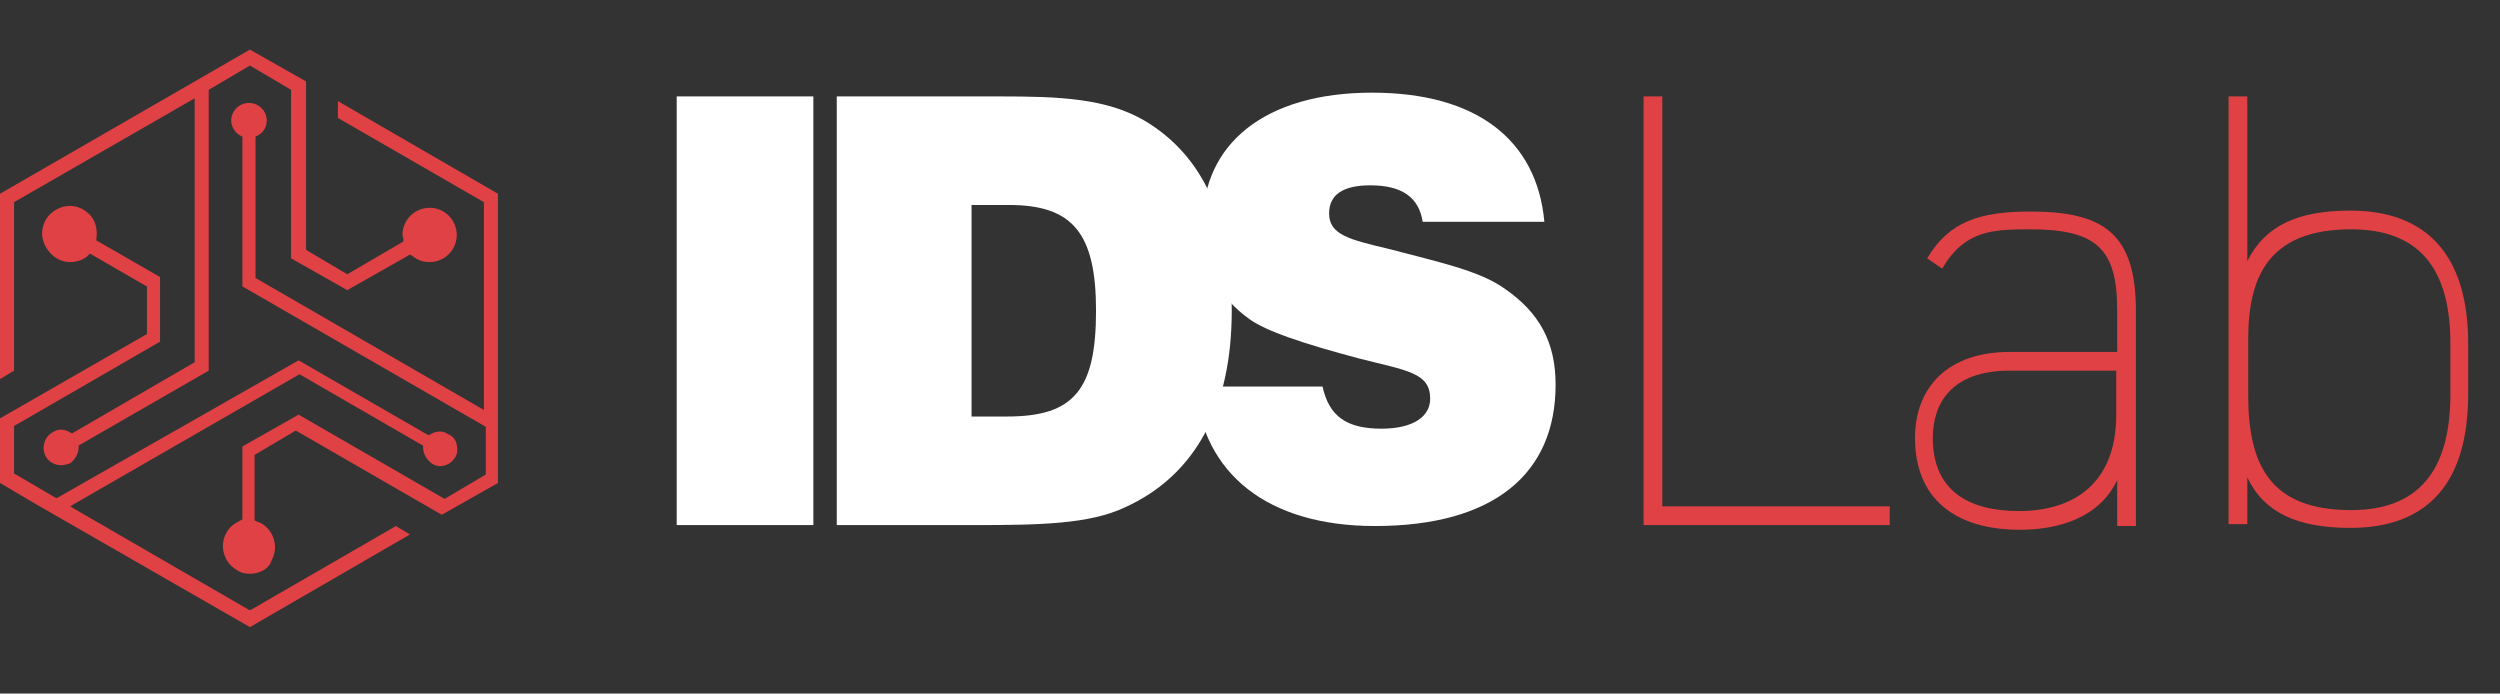
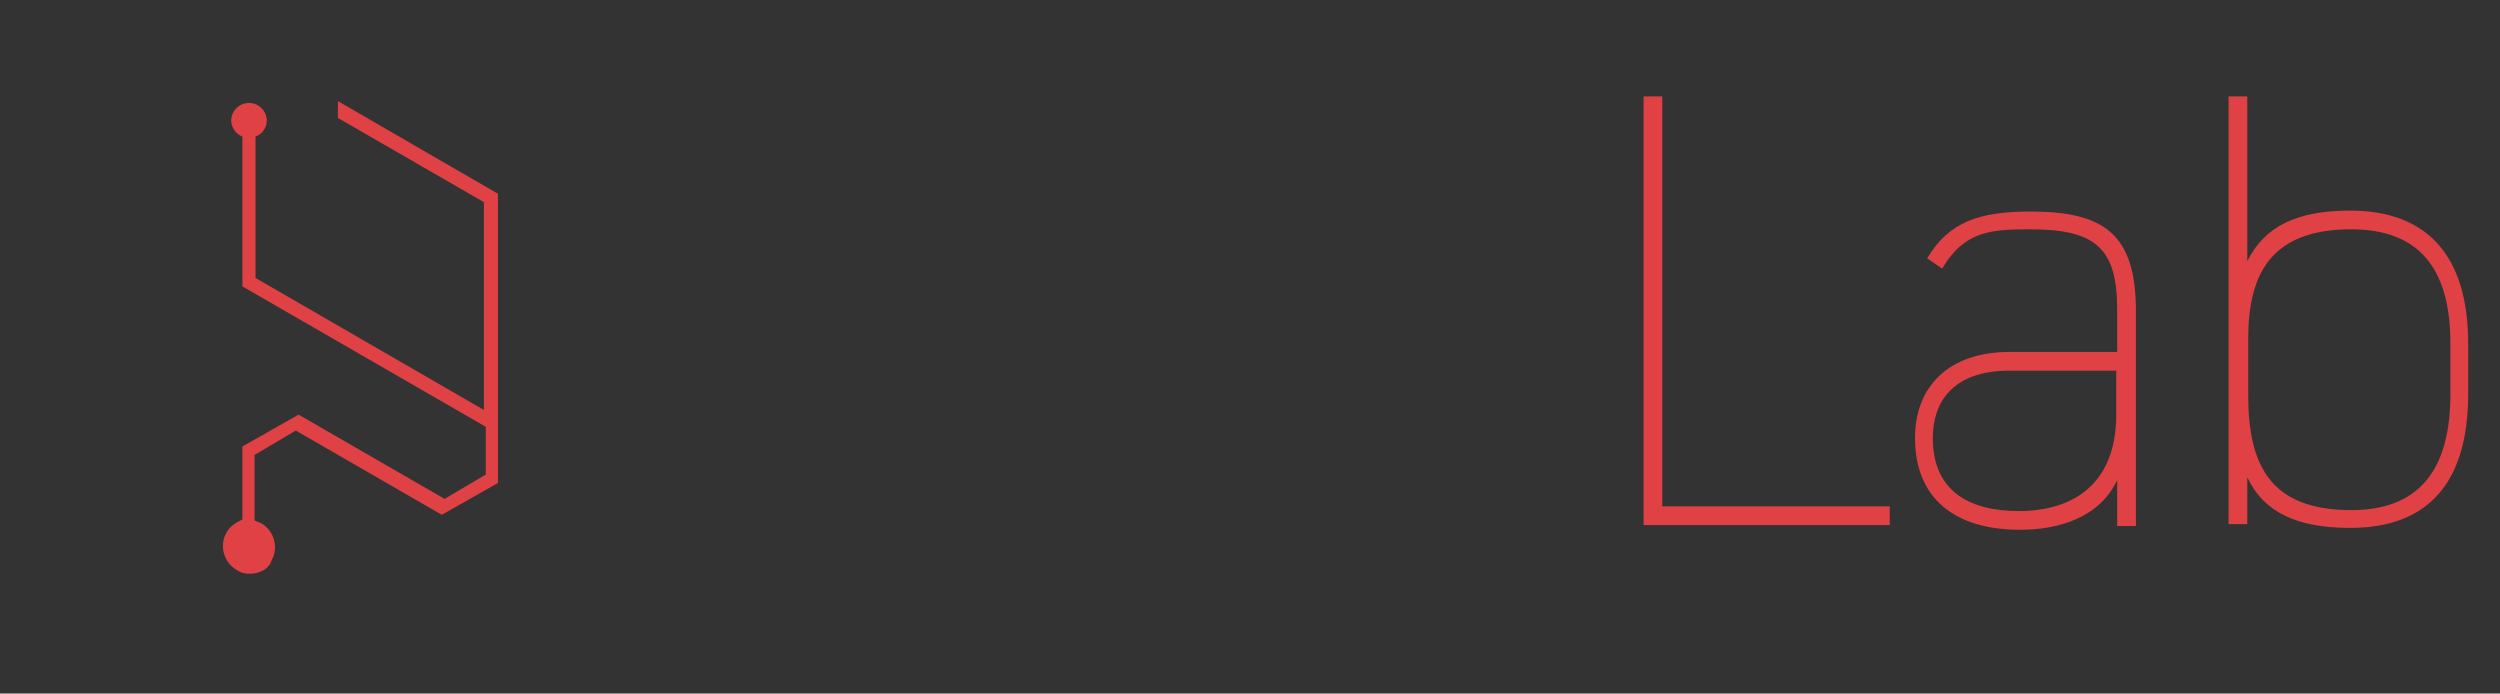
<svg xmlns="http://www.w3.org/2000/svg" version="1.1" id="Isolation_Mode" x="0" y="0" viewBox="0 0 267.1 74.1" style="enable-background:new 0 0 267.1 74.1" xml:space="preserve">
  <rect x="0" y="0" width="267.1" height="74.1" fill="#333333" stroke="none" />
  <style>.st0{fill:#df4145}.st1{fill:#fff}</style>
  <switch>
    <g>
-       <path class="st0" d="m0 51.6 3.9 2.3L26.7 67l17.1-9.9-1.5-.9-15.4 8.9-.2.1-.2-.1L8 54.4l-.5-.3.5-.3 23.8-13.7.2-.1.2.1L45 47.5l.2.1v.2c0 .7.4 1.3.9 1.7.3.2.6.3.9.3.7 0 1.3-.4 1.6-.9.3-.4.3-.9.2-1.4-.1-.5-.4-.9-.9-1.1-.3-.2-.6-.3-.9-.3-.3 0-.7.1-1 .3l-.2.1-.2-.1-13.7-7.9L6.1 53.2H6l-.2-.1-4.1-2.4-.2-.1V45.5l.2-.1 15.4-8.9v-6.9l-6.6-3.8-.2-.1v-.2c.1-.7 0-1.4-.3-2-.5-.9-1.5-1.5-2.5-1.5-.5 0-1 .1-1.5.4-.7.4-1.2 1-1.4 1.8-.2.7-.1 1.5.3 2.2.6 1 1.5 1.6 2.6 1.6.5 0 1-.1 1.5-.4.2-.1.3-.2.4-.3l.2-.2.2.1 5.7 3.3.2.1V35.7l-.2.1L0 44.7v6.9z" />
-       <path class="st0" d="M6.5 49.7c-.7 0-1.3-.4-1.6-.9-.5-.9-.2-2.1.7-2.6.3-.2.6-.3.9-.3.3 0 .7.1 1 .3l.2.1 13.1-7.6V10.5L1.5 21.6v18l-1.5.9V20.7L26.7 5.3l6 3.4v18l4.4 2.6 6-3.5v-.2c0-.2-.1-.4-.1-.5 0-1.6 1.3-2.9 2.9-2.9 1.6 0 2.9 1.3 2.9 2.9 0 1.6-1.3 2.9-2.9 2.9-.7 0-1.3-.2-1.9-.7l-.2-.1-6.7 3.8-6-3.4v-18L26.7 7l-4.4 2.6v30l-13.9 8v.2c0 .7-.4 1.3-.9 1.7-.3.1-.6.2-1 .2z" />
      <path class="st0" d="M26.7 61.3c-.5 0-1-.1-1.4-.4-1.4-.8-1.9-2.6-1.1-4 .3-.6.9-1 1.5-1.3l.2-.1v-7.8l6-3.4 15.6 9 4.4-2.6v-5.1l-26-15v-16l-.2-.1c-.6-.3-1-1-1-1.6 0-1 .8-1.9 1.9-1.9 1 0 1.9.8 1.9 1.9 0 .7-.4 1.3-1 1.6l-.2.1v15.1l24.4 14.1V21.6l-15.6-9v-1.8l17.1 9.9v30.9l-6 3.4-15.6-9-4.4 2.6v7l.2.1c.2.1.3.1.5.2 1.4.8 1.9 2.6 1.1 4-.2.8-1.2 1.4-2.3 1.4z" />
      <g>
-         <path class="st1" d="M72.3 10.3h14.6v45.8H72.3zM103.8 44.5V21.9h4c6.8 0 9.3 3 9.3 11.3 0 8.5-2.4 11.3-9.5 11.3h-3.8zM89.4 56.1h14.7c7 0 12.3-.1 16.1-1.9 7.5-3.4 11.4-10.6 11.4-21 0-9.9-3.1-16.6-9.3-20.3-4.1-2.4-9.1-2.6-15.5-2.6H89.4v45.8z" />
-         <path class="st1" d="M141.3 41.3c.7 3.2 2.6 4.5 6.3 4.5 3.4 0 5.2-1.3 5.2-3.2 0-2.8-2.5-3-7.6-4.3-6-1.6-9.9-2.9-11.7-4.2-3.4-2.4-5-5.8-5-10.2 0-8.5 6.6-14 18.1-14 11.1 0 17.6 5 18.4 13.8h-13c-.4-2.6-2.2-3.9-5.6-3.9-2.9 0-4.4 1-4.4 3 0 2.3 2.2 2.8 6.4 3.8 5.3 1.4 9.6 2.3 12.3 4.2 3.8 2.6 5.5 5.8 5.5 10.3 0 9.6-6.7 15.1-19.3 15.1-11.5 0-18.4-5.6-19.2-14.9h13.6z" />
-       </g>
+         </g>
      <g>
        <path class="st0" d="M177.6 54.1h24.3v2h-26.3V10.3h2v43.8zM214.7 37.6h11.5v-4.5c0-6.6-2.3-8.6-9.3-8.6-4 0-7 .1-9.4 4.2l-1.6-1.1c2.3-3.9 5.6-5 11-5 7.8 0 11.3 2.3 11.3 10.6v23h-2v-4.9c-1.9 4-6.2 5.3-10.4 5.3-7 0-11.2-3.4-11.2-9.8 0-5.6 3.7-9.2 10.1-9.2zm11.5 2h-11.5c-6.2 0-8.2 3.5-8.2 7.2 0 5.6 3.8 7.8 9.2 7.8 5.8 0 10.4-2.9 10.4-10.3v-4.7zM240.1 27.9c1.9-3.8 5.4-5.4 11-5.4 8.2 0 12.6 4.8 12.6 14.2v5.4c0 9.6-4.4 14.3-12.6 14.3-5.6 0-9.2-1.6-11-5.4v5h-2V10.3h2v17.6zm21.7 14.2v-5.4c0-8.2-3.5-12.2-10.6-12.2-8.6 0-11 4.8-11 11.7v6c0 7.3 2.2 12.3 11 12.3 7.1 0 10.6-4.1 10.6-12.4z" />
      </g>
    </g>
  </switch>
</svg>